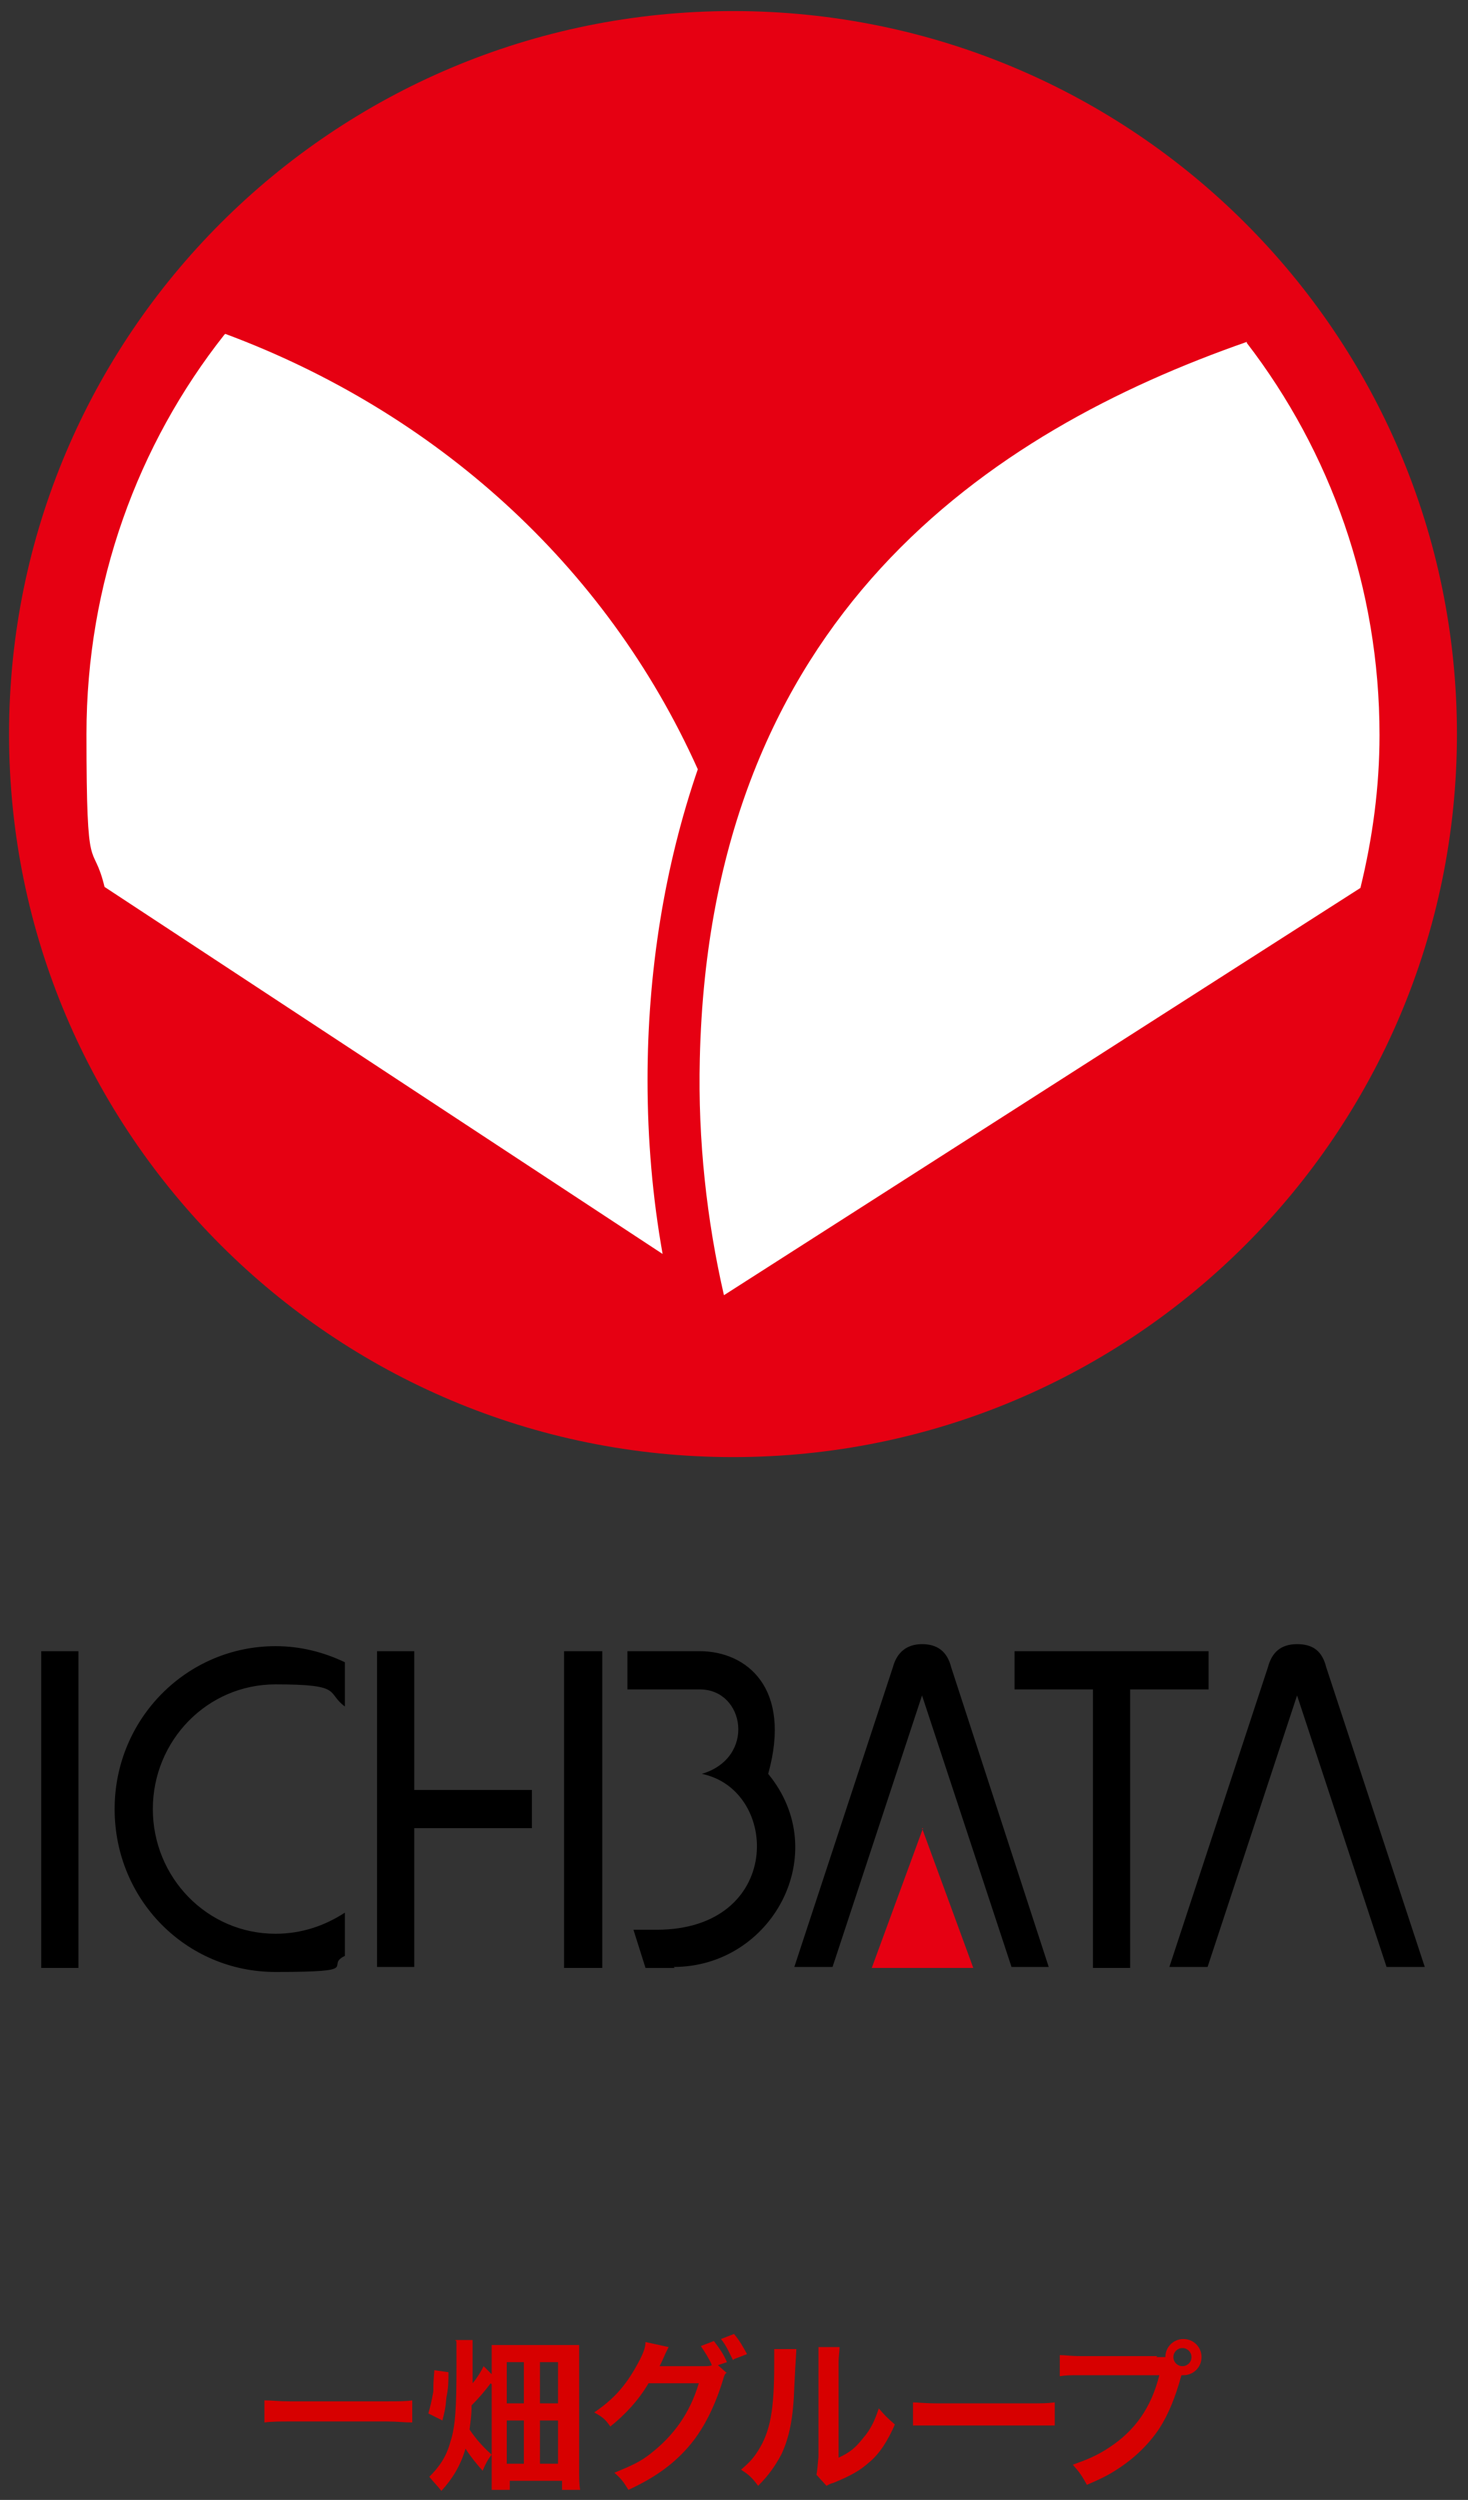
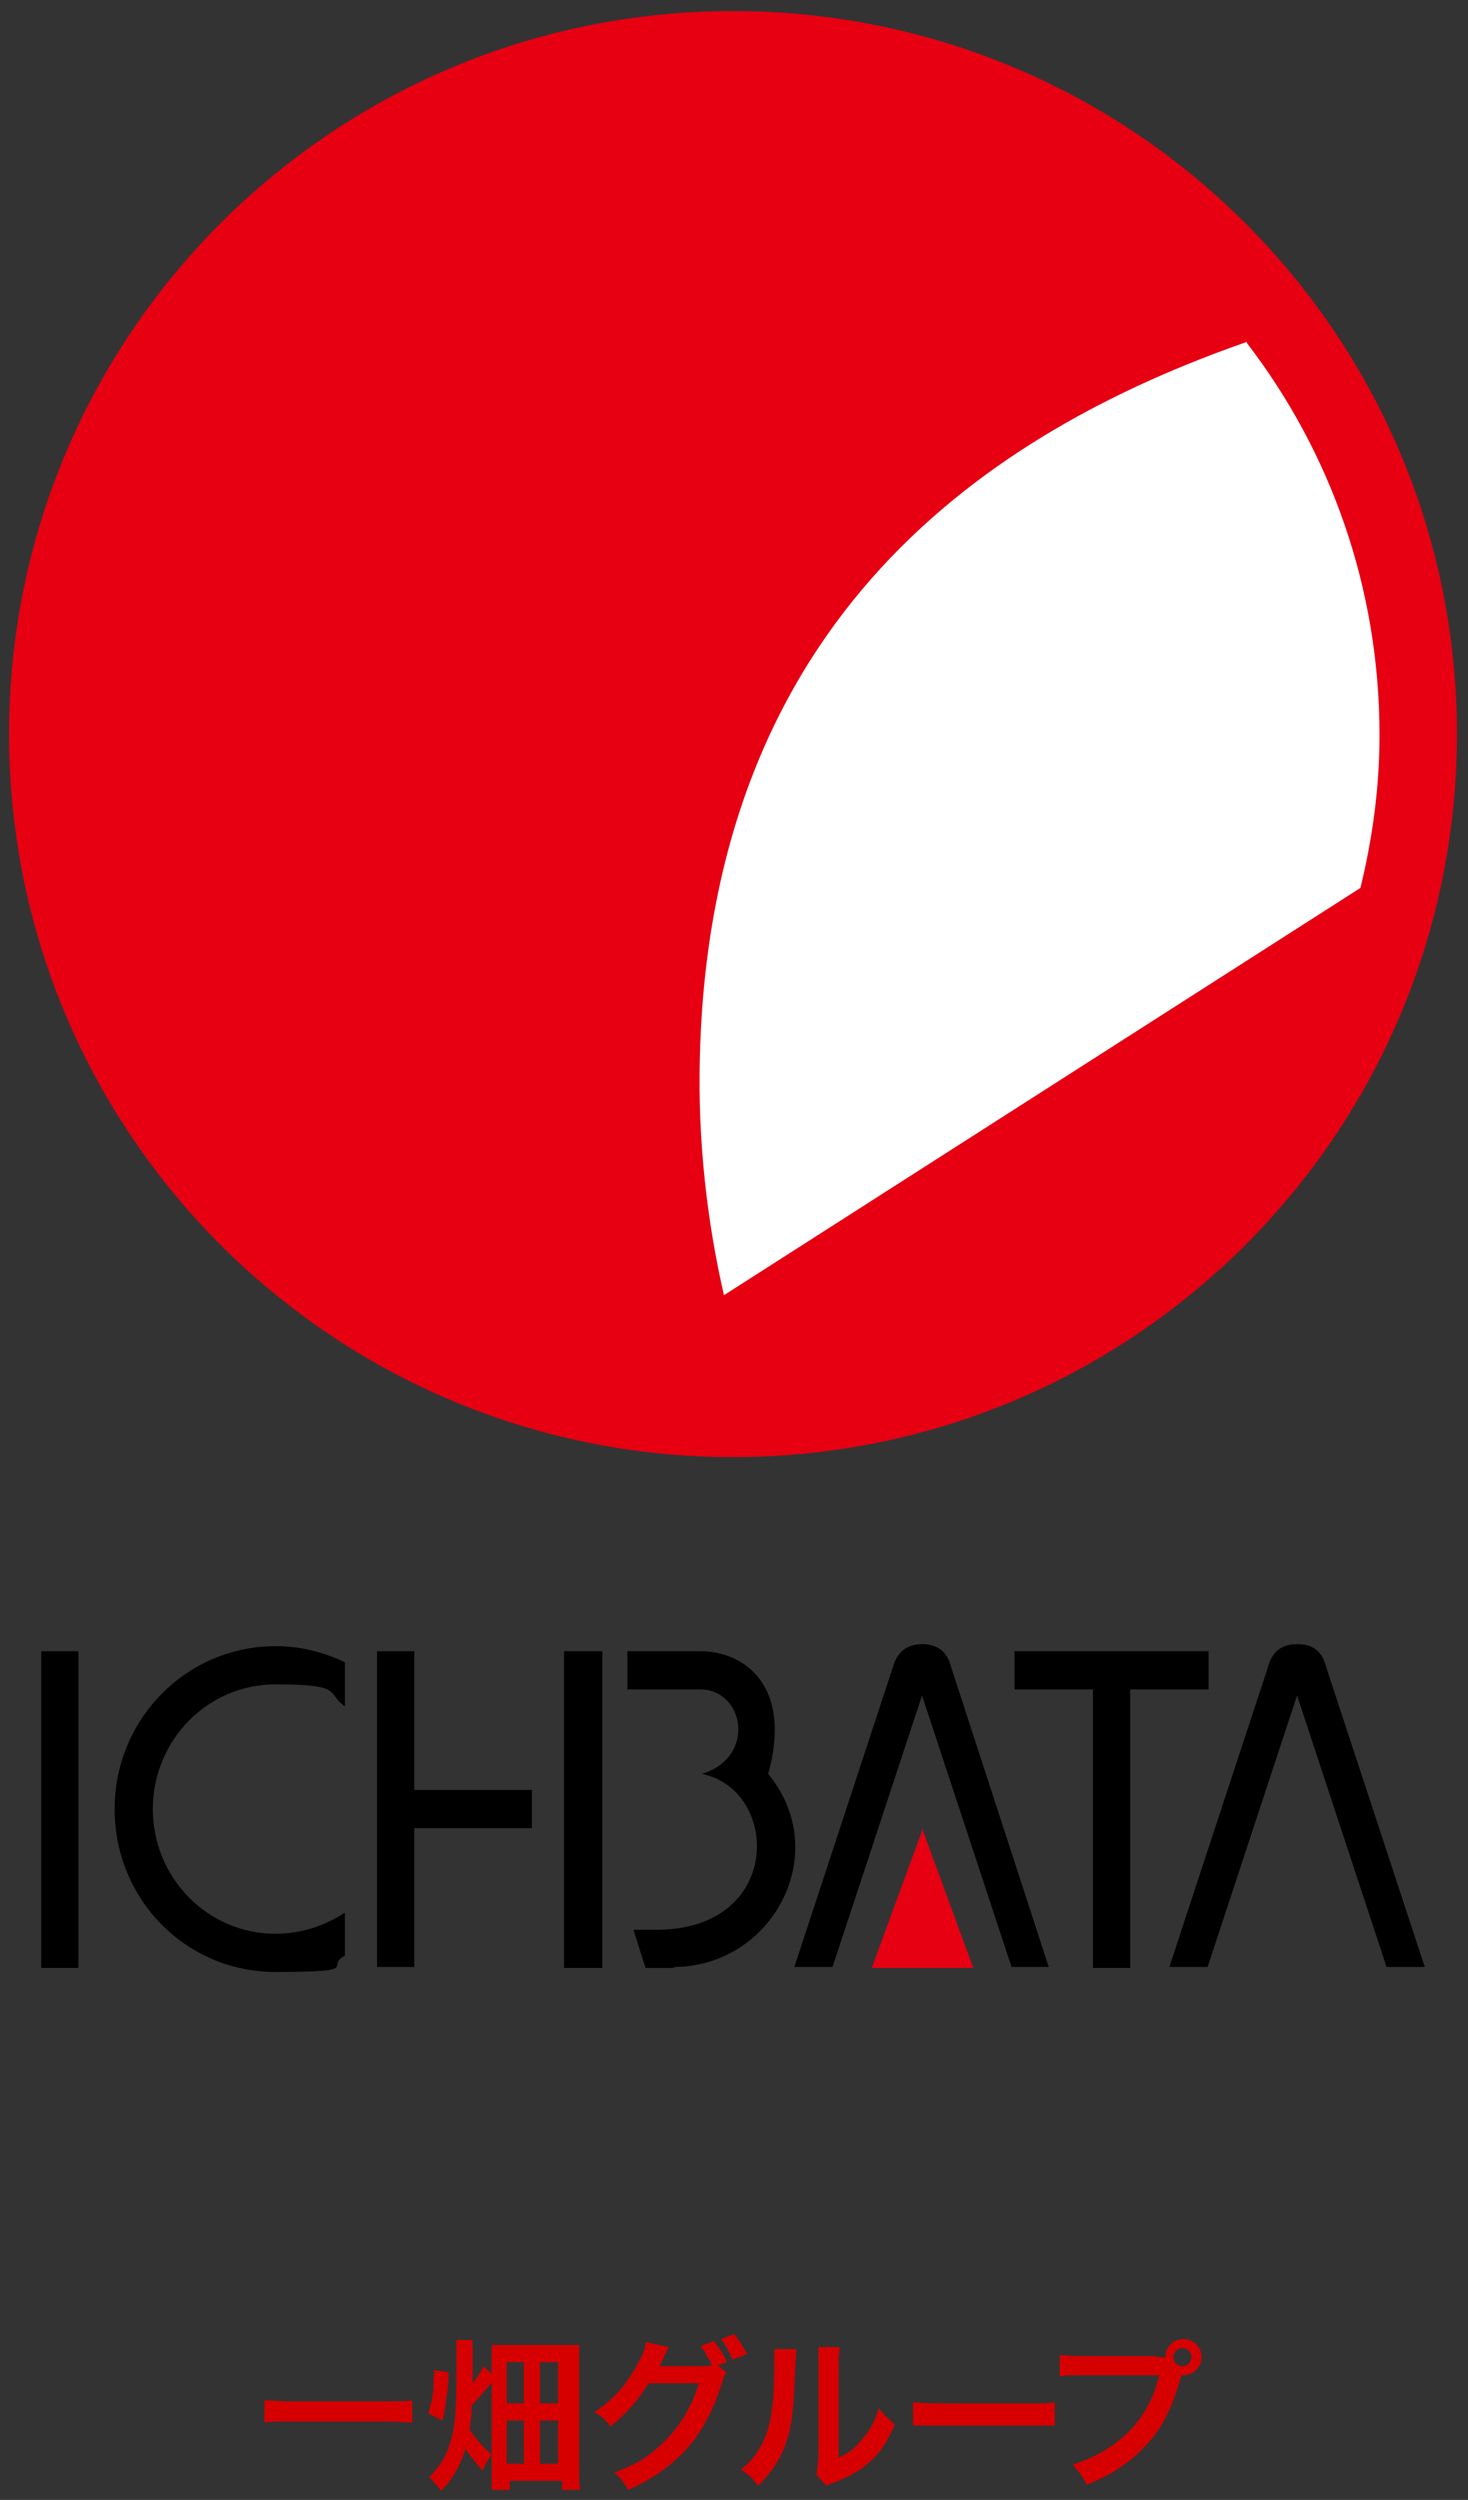
<svg xmlns="http://www.w3.org/2000/svg" id="_レイヤー_1" data-name="レイヤー_1" width="146" height="248.6" version="1.1" viewBox="0 0 146 248.6">
  <rect x="0" y="0" width="146" height="248.6" fill="#333333" stroke="none" />
  <defs>
    <style> .st0 { fill: #e60012; } .st1 { fill: #fff; } .st2 { fill: #d70000; } </style>
  </defs>
  <path class="st0" d="M.9,73C.9,33.3,33.1,1.1,72.9,1.1s72,32.2,72,71.9-32.2,71.9-72,71.9S.9,112.7.9,73Z" />
  <path class="st1" d="M124,34c-25.5,8.9-53.4,27.3-54.4,71.3-.2,8.1.7,16.1,2.4,23.5l63.3-40.5c1.2-4.9,1.9-10,1.9-15.2,0-14.7-4.9-28.2-13.2-39" />
-   <path class="st1" d="M22.3,33.3c-8.6,10.9-13.7,24.7-13.7,39.7s.6,10.3,1.8,15.2l55.5,36.5c-1-5.6-1.5-11.4-1.5-17.3,0-10.8,1.7-21.3,5-30.9-9.2-20.5-26.3-35.6-47-43.3" />
  <path class="st0" d="M91.7,181.8l5.1,13.9h-10.1l5.1-13.9Z" />
  <path d="M7.8,195.7h-3.7v-31.5h3.7v31.5ZM59.9,164.2h-3.8v31.5h3.8v-31.5ZM91.7,168.6l8.9,27h3.7l-9.7-29.8c-.4-1.6-1.4-2.3-2.9-2.3s-2.5.8-2.9,2.3l-9.8,29.8h3.8l8.9-27ZM34.3,190.2c-2,1.3-4.3,2.1-6.9,2.1-6.8,0-12.2-5.6-12.2-12.4s5.4-12.4,12.2-12.4,5,.8,6.9,2.2v-4.4c-2.1-1-4.4-1.6-6.9-1.6-8.8,0-16,7.2-16,16.2s7.1,16.2,16,16.2,4.8-.6,6.9-1.6v-4.3h0ZM52.9,178h-11.7v-13.8h-3.7v31.4h3.7v-13.8h11.7v-3.8h0ZM120.3,164.2h-19.4v3.8h7.8v27.7h3.7v-27.7h7.8v-3.8h0ZM67,195.6c9.8,0,15.9-11.3,9.4-19.2,2.4-8.6-2.2-12.2-6.8-12.2h-7.2v3.8h7.2c4.5,0,5.6,6.8.2,8.4,7.8,1.6,8.1,15.5-4.5,15.5h-2.3l1.2,3.8h2.9ZM129,168.6l8.9,27h3.8l-9.8-29.8c-.4-1.6-1.3-2.3-2.9-2.3s-2.5.8-2.9,2.3l-9.8,29.8h3.8l8.9-27ZM59.9,164.2h-3.8v31.5h3.8v-31.5ZM91.7,168.6l8.9,27h3.7l-9.7-29.8c-.4-1.6-1.4-2.3-2.9-2.3s-2.5.8-2.9,2.3l-9.8,29.8h3.8l8.9-27ZM34.3,190.2c-2,1.3-4.3,2.1-6.9,2.1-6.8,0-12.2-5.6-12.2-12.4s5.4-12.4,12.2-12.4,5,.8,6.9,2.2v-4.4c-2.1-1-4.4-1.6-6.9-1.6-8.8,0-16,7.2-16,16.2s7.1,16.2,16,16.2,4.8-.6,6.9-1.6v-4.3h0ZM52.9,178h-11.7v-13.8h-3.7v31.4h3.7v-13.8h11.7v-3.8h0ZM120.3,164.2h-19.4v3.8h7.8v27.7h3.7v-27.7h7.8v-3.8h0ZM67,195.6c9.8,0,15.9-11.3,9.4-19.2,2.4-8.6-2.2-12.2-6.8-12.2h-7.2v3.8h7.2c4.5,0,5.6,6.8.2,8.4,7.8,1.6,8.1,15.5-4.5,15.5h-2.3l1.2,3.8h2.9ZM129,168.6l8.9,27h3.8l-9.8-29.8c-.4-1.6-1.3-2.3-2.9-2.3s-2.5.8-2.9,2.3l-9.8,29.8h3.8l8.9-27Z" />
  <path class="st2" d="M41,240.9c-.8,0-1.5-.1-2.5-.1h-9.7c-.9,0-1.8,0-2.5.1v-2.2c.7,0,1.4.1,2.5.1h9.7c1.1,0,1.9,0,2.5-.1v2.2ZM47,232.7c0,.4,0,.8,0,1.4,0,1,0,2,0,2.9.5-.6.8-1.1,1.1-1.7l.8.8v-1.1c0-.9,0-1.3,0-1.8.6,0,1,0,2.1,0h4.5c1.2,0,1.7,0,2.1,0,0,.5,0,1.2,0,2v10.2c0,1,0,1.7.1,2.2h-1.8v-.9h-5.2v.9h-1.8c0-.5,0-1.1,0-2.1v-1.4c-.4.5-.6.9-.9,1.6-.7-.8-1.2-1.4-1.7-2.2-.5,1.7-1.3,3-2.4,4.2-.4-.5-.8-.9-1.2-1.4,1-1,1.7-2,2.1-3.5.5-1.5.6-3.5.6-7.5s0-2-.1-2.6h1.9ZM42.6,240c.2-.7.3-1.1.5-2.2,0-.6,0-1,.1-2.1l1.4.2c0,1,0,1.5-.2,2.5-.1,1.2-.2,1.5-.4,2.3l-1.4-.7h0ZM48.8,237c-.6.8-1.2,1.5-1.9,2.2,0,1.1-.1,1.5-.2,2.4.6.9,1.3,1.7,2.2,2.5v-7ZM50.4,239h1.7v-4.1h-1.7v4.1ZM50.4,245h1.7v-4.3h-1.7v4.3ZM53.7,239h1.8v-4.1h-1.8v4.1ZM53.7,245h1.8v-4.3h-1.8v4.3ZM72.2,236c-.2.2-.2.4-.4,1-.8,2.5-1.9,4.7-3.4,6.4-1.5,1.7-3.3,3-5.9,4.2-.5-.8-.7-1.1-1.4-1.7,1.7-.7,2.6-1.1,3.6-1.9,2.3-1.8,3.9-4,4.8-7h-5c-1,1.7-2.3,3.1-3.8,4.3-.5-.7-.7-.9-1.6-1.4,1.9-1.3,3.1-2.6,4.3-4.8.5-.9.8-1.6.8-2.2l2.3.5c-.1.2-.1.2-.3.6-.3.7-.4.9-.6,1.3.2,0,.4,0,.8,0h3.6c.4,0,.6,0,.8-.1-.3-.7-.7-1.3-1.1-1.9l1.3-.5c.6.8.9,1.2,1.3,2.1l-.9.3.9.8h0ZM72.9,234.7c-.4-.8-.7-1.5-1.2-2.1l1.3-.5c.6.7.9,1.3,1.3,2l-1.3.5ZM79.2,233.6c0,.3-.1,1.5-.2,3.7-.1,3.2-.5,5.1-1.3,6.8-.6,1.1-1.2,2-2.3,3.1-.6-.8-.9-1.1-1.7-1.6.8-.7,1.2-1.1,1.7-1.9,1.2-1.9,1.6-4,1.6-8.6s0-1.1,0-1.5h2.2c0,.1,0,.1,0,.1ZM83.5,233.4c0,.5-.1.8-.1,1.6v9.4c1.1-.5,1.7-1,2.4-1.9.8-.9,1.2-1.8,1.6-3,.6.7.8.9,1.6,1.6-.7,1.6-1.5,2.9-2.6,3.8-.9.8-1.8,1.3-3.5,2-.4.1-.5.2-.7.3l-1-1.1c.1-.5.1-.8.2-1.8v-9.3c0,0,0-.5,0-.5,0-.4,0-.8,0-1.1h2.2ZM90.7,238.9c.7,0,1,.1,2.7.1h8.8c1.6,0,1.9,0,2.7-.1v2.3c-.7,0-.8,0-2.7,0h-8.7c-1.8,0-2,0-2.7,0v-2.3h0ZM115,234.4c.3,0,.5,0,.9,0,0-1,.8-1.8,1.8-1.8s1.8.8,1.8,1.8-.8,1.8-1.8,1.8,0,0-.2,0c-.6,2.2-1.3,3.9-2.2,5.3-1,1.5-2.4,2.9-4.1,4-.9.6-1.7,1-3.1,1.6-.5-.9-.7-1.2-1.4-2,1.4-.5,2.4-.9,3.6-1.7,2.6-1.7,4.2-4,5-7.2h-7.8c-1.1,0-1.5,0-2.1.1v-2.1c.6,0,1,.1,2.1.1h7.6,0ZM116.7,234.4c0,.5.4.9.9.9s.9-.4.9-.9-.4-.9-.9-.9-.9.4-.9.9Z" />
</svg>